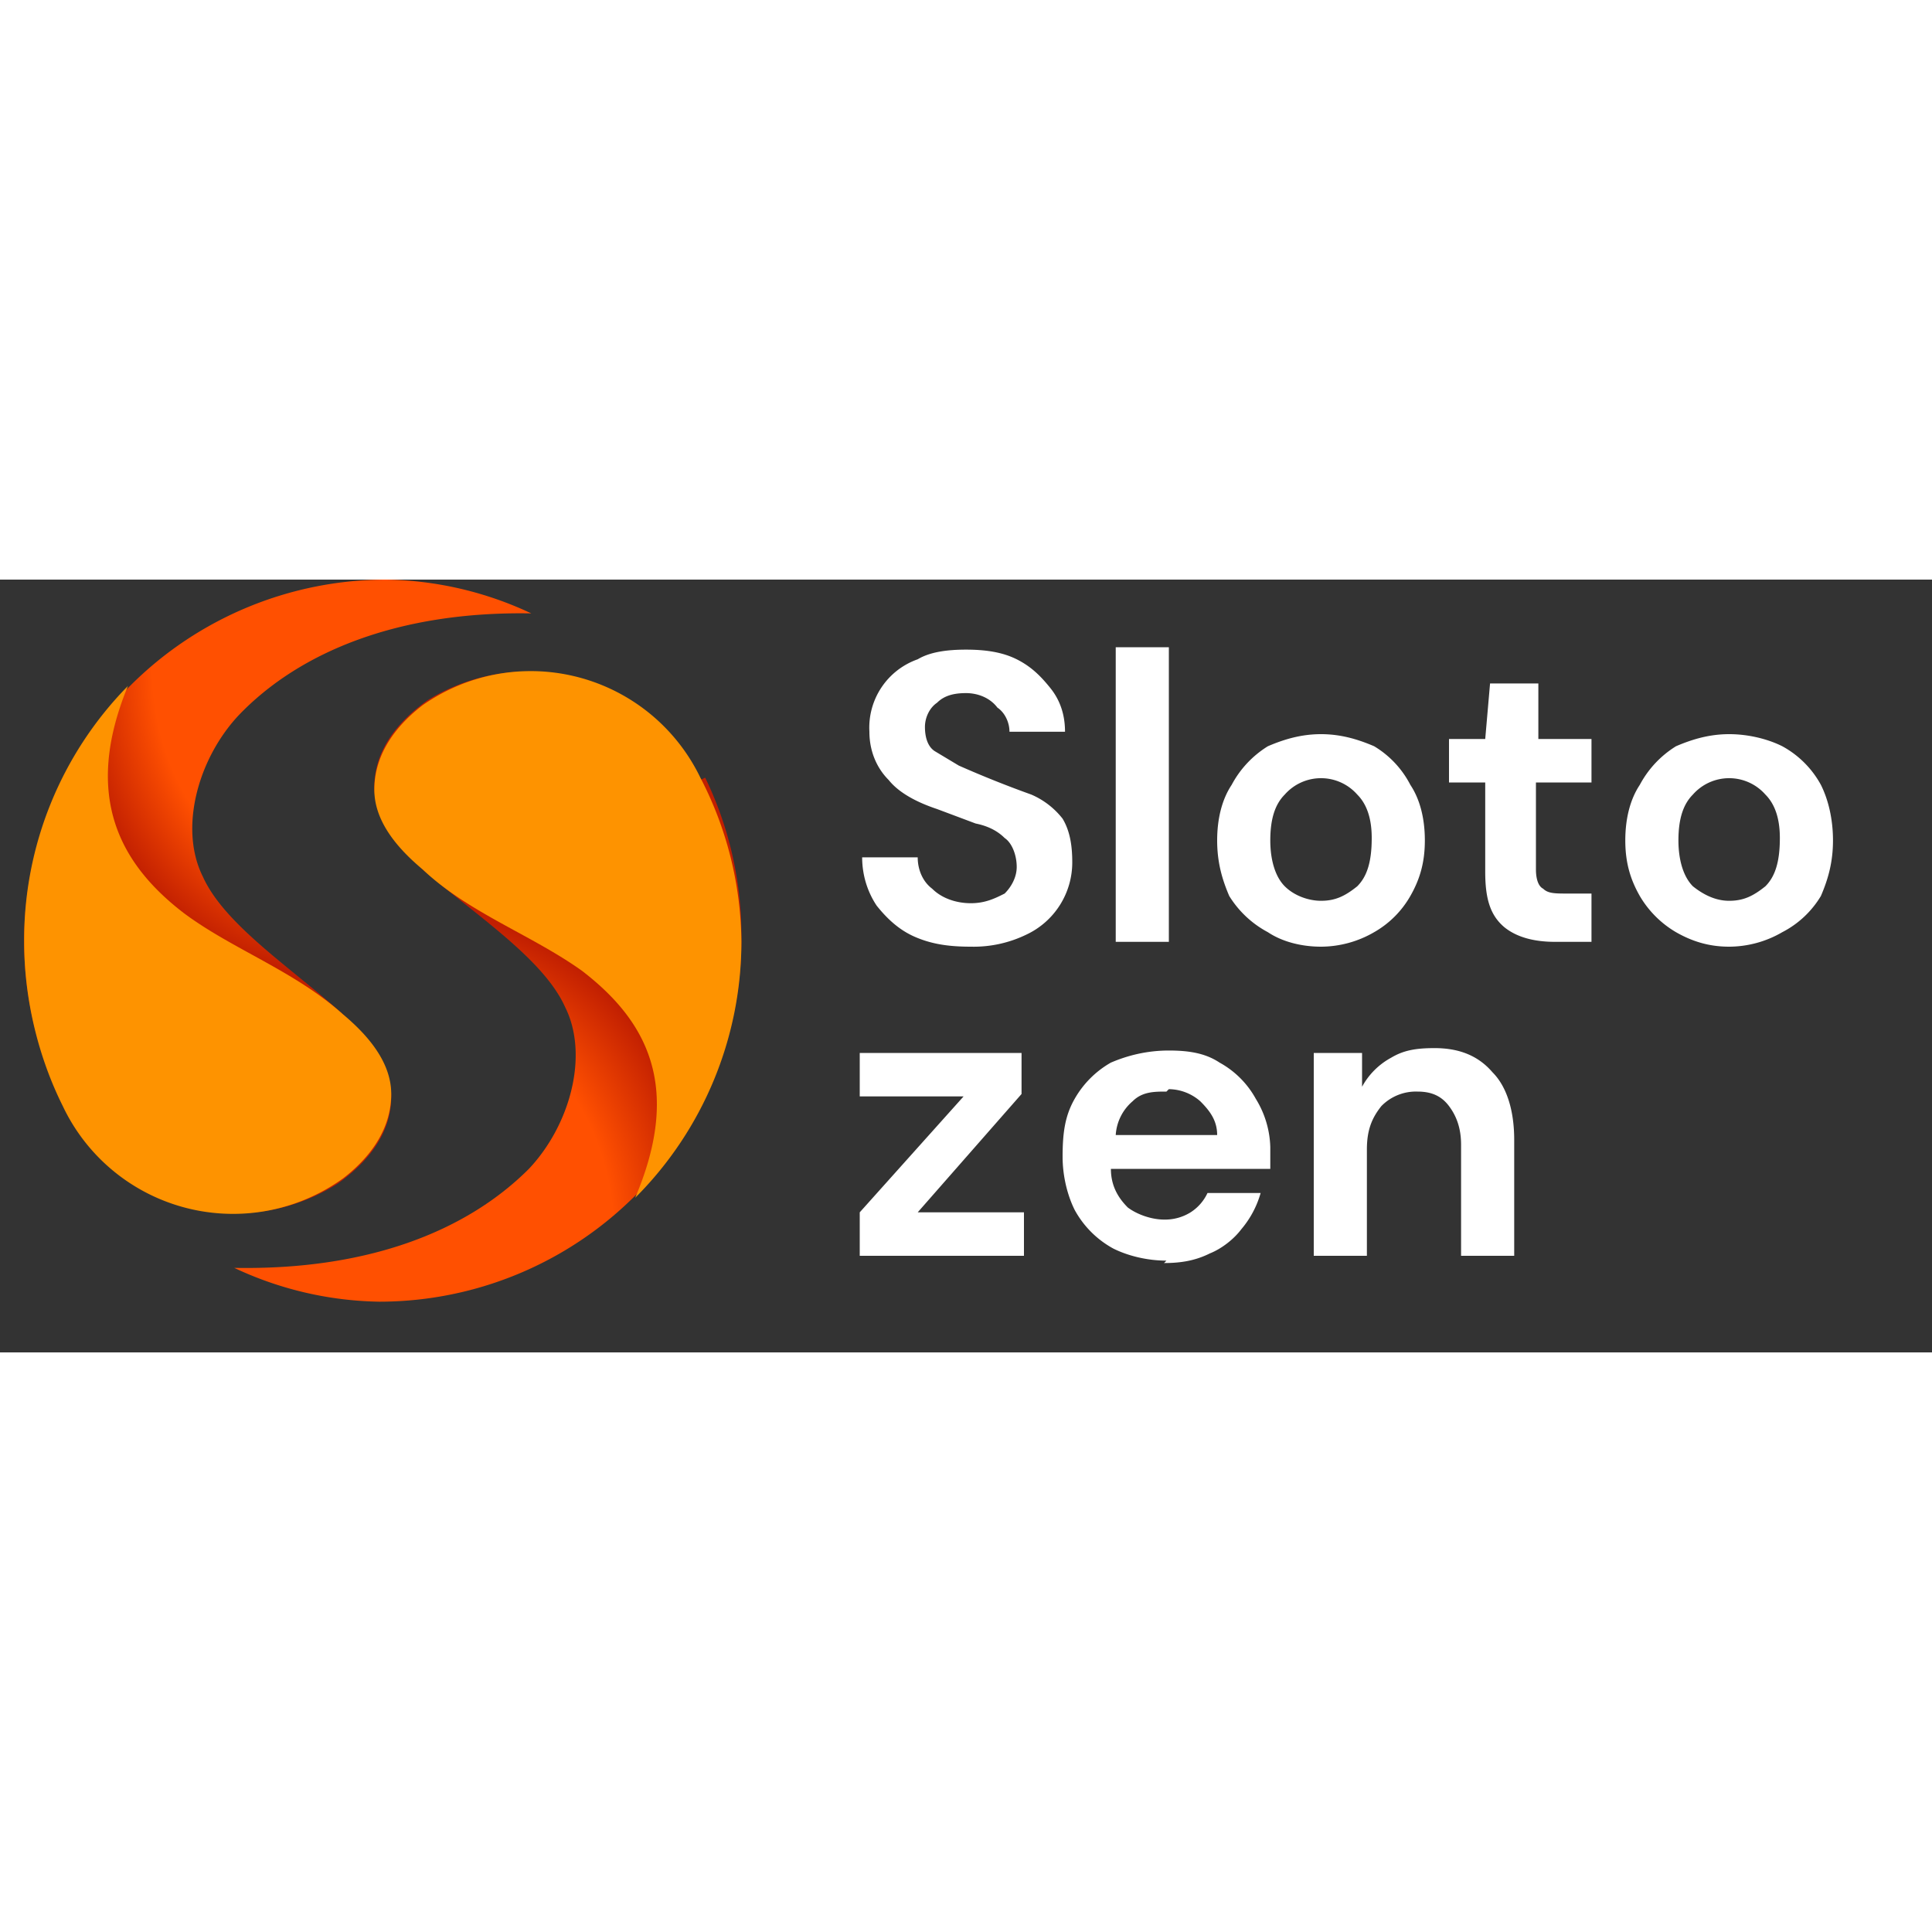
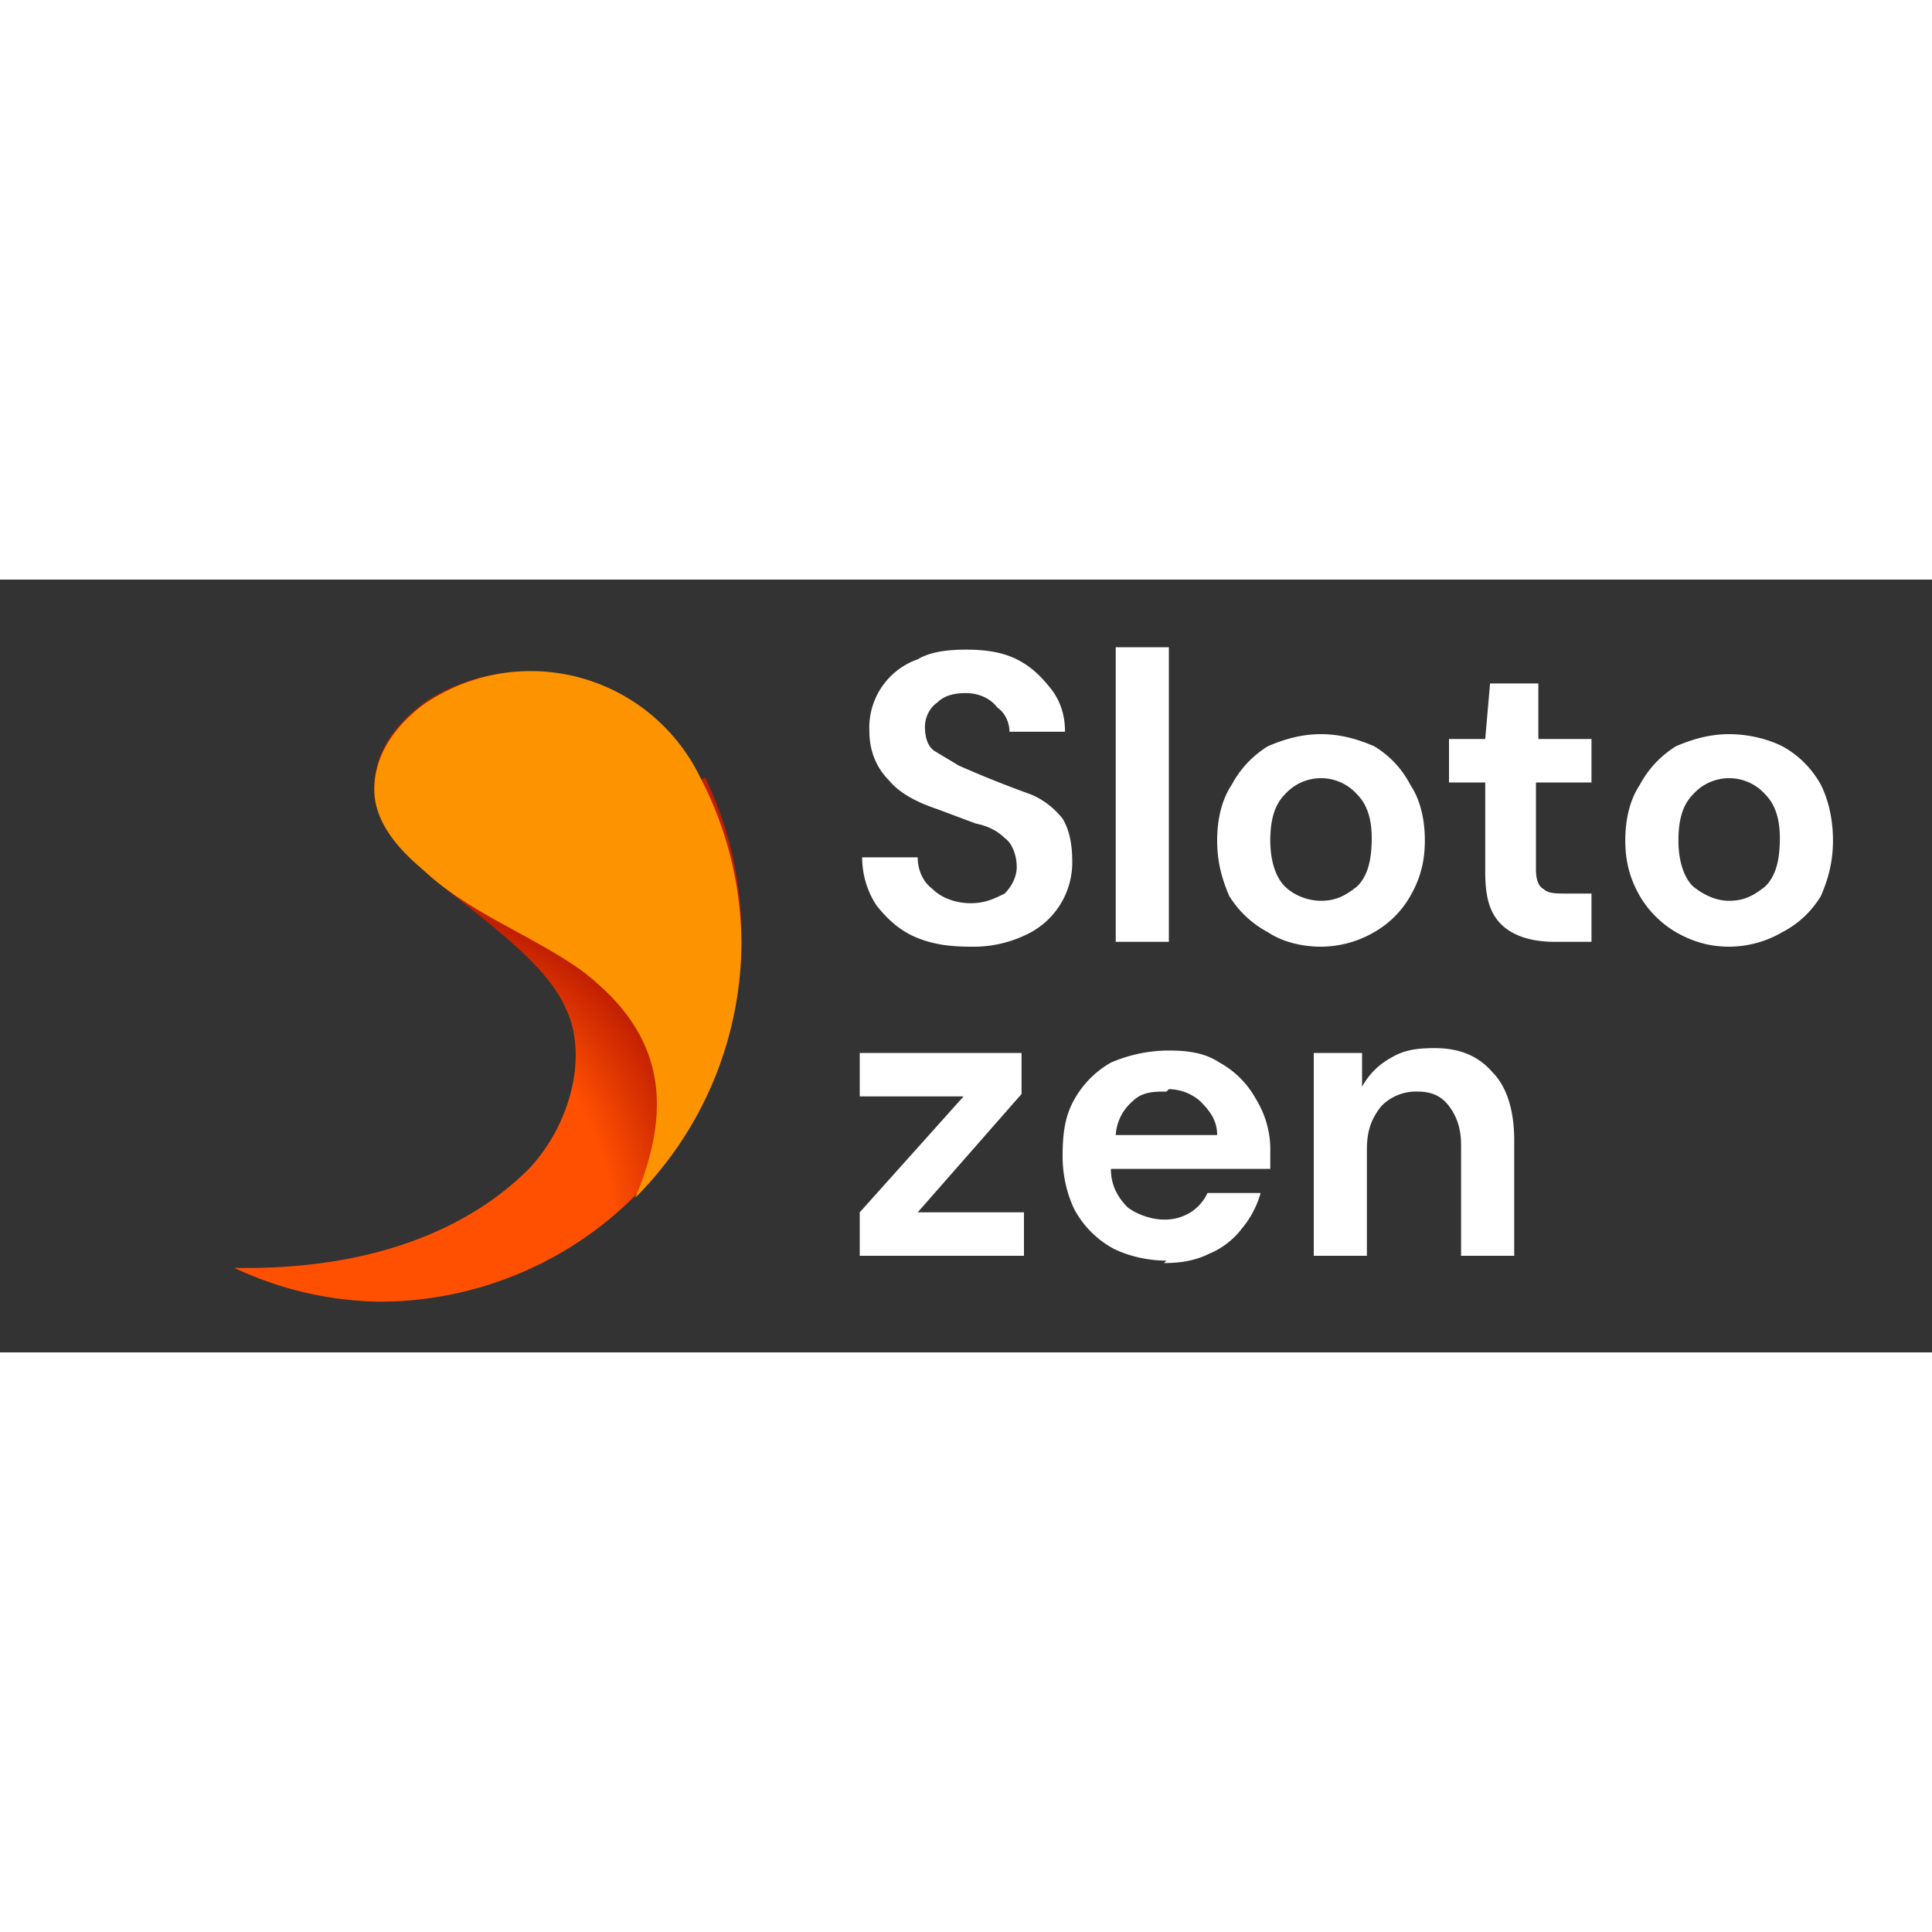
<svg xmlns="http://www.w3.org/2000/svg" viewBox="0 0 80 32" width="150" height="150">
  <rect x="0" y="0" width="80" height="32" fill="#333333" stroke="none" />
  <defs>
    <radialGradient id="b" cx="0" cy="0" r="1" gradientTransform="matrix(-11 13.5 -10.601 -8.638 18.5 .5)" gradientUnits="userSpaceOnUse">
      <stop stop-color="#FF5001" />
      <stop offset=".8" stop-color="#FF5001" />
      <stop offset="1" stop-color="#C11F01" />
    </radialGradient>
    <radialGradient id="c" cx="0" cy="0" r="1" gradientTransform="matrix(14 -13 10.209 10.994 11.5 30.5)" gradientUnits="userSpaceOnUse">
      <stop stop-color="#FF5001" />
      <stop offset=".8" stop-color="#FF5001" />
      <stop offset="1" stop-color="#C11F01" />
    </radialGradient>
    <clipPath id="a">
      <path fill="#fff" d="M1 0h30v30H1z" />
    </clipPath>
  </defs>
  <g clip-path="url(#a)">
-     <path fill="url(#b)" d="M2.6 21.7A7.9 7.9 0 0 0 14 25c1.4-1 2.2-2.2 2.2-3.6 0-1.2-.8-2.3-2-3.4-2.1-1.9-4.9-3.7-5.8-5.7-1-2-.2-4.9 1.5-6.7C12.4 3 16.5 1.3 22 1.4A14.6 14.6 0 0 0 16 0 15 15 0 0 0 1 15a15 15 0 0 0 1.6 6.7Z" />
-     <path fill="#FE9300" d="M14.2 18c-2-1.8-4.6-2.7-6.6-4.2C5 11.8 3.4 9 5.3 4.4A15 15 0 0 0 1 15c0 2.4.6 4.8 1.6 6.8a7.8 7.8 0 0 0 11.6 3c1.3-1 2-2.2 2-3.5 0-1.2-.8-2.3-2-3.3Z" />
    <path fill="url(#c)" d="M29 8.3A7.9 7.9 0 0 0 17.7 5c-1.4 1-2.2 2.2-2.2 3.6 0 1.2.9 2.3 2 3.4 2.2 1.9 5 3.7 5.9 5.7 1 2 .2 4.9-1.5 6.7-2.6 2.6-6.7 4.2-12.2 4.1a14.6 14.6 0 0 0 6 1.4 15 15 0 0 0 15-15 15 15 0 0 0-1.5-6.7Z" />
    <path fill="#FE9300" d="M17.5 12c1.9 1.8 4.5 2.7 6.6 4.2 2.6 2 4.2 4.7 2.2 9.4A15 15 0 0 0 30.7 15 15 15 0 0 0 29 8.2a7.8 7.8 0 0 0-11.5-3c-1.3 1-2 2.2-2 3.5 0 1.2.8 2.3 2 3.3Z" />
  </g>
  <path fill="#fff" d="M40.2 15.2c-.9 0-1.6-.1-2.3-.4-.7-.3-1.2-.8-1.6-1.3-.4-.6-.6-1.3-.6-2H38c0 .5.2 1 .6 1.3.4.4 1 .6 1.6.6.6 0 1-.2 1.4-.4.3-.3.5-.7.5-1.1 0-.5-.2-1-.5-1.2-.3-.3-.7-.5-1.2-.6a1808.5 1808.5 0 0 0-1.6-.6c-.9-.3-1.6-.7-2-1.2-.5-.5-.8-1.2-.8-2a3 3 0 0 1 2-3c.5-.3 1.2-.4 2-.4s1.5.1 2.1.4c.6.3 1 .7 1.4 1.2.4.5.6 1.1.6 1.8h-2.3c0-.4-.2-.8-.5-1-.3-.4-.8-.6-1.3-.6s-.9.1-1.2.4c-.3.2-.5.6-.5 1s.1.8.4 1l1 .6a45 45 0 0 0 3 1.2 3.3 3.3 0 0 1 1.3 1c.3.5.4 1.1.4 1.8a3.3 3.3 0 0 1-1.9 3 5 5 0 0 1-2.3.5Zm6-.2V2.8h2.2V15h-2.2Zm8.5.2c-.8 0-1.6-.2-2.2-.6a4.2 4.2 0 0 1-1.6-1.5c-.3-.7-.5-1.4-.5-2.3 0-.9.2-1.7.6-2.3a4.2 4.2 0 0 1 1.5-1.6c.7-.3 1.4-.5 2.2-.5.8 0 1.5.2 2.2.5a4 4 0 0 1 1.5 1.6c.4.6.6 1.4.6 2.3 0 .9-.2 1.6-.6 2.3a4 4 0 0 1-1.5 1.5 4.4 4.4 0 0 1-2.2.6Zm0-1.9c.6 0 1-.2 1.5-.6.4-.4.6-1 .6-2 0-.8-.2-1.4-.6-1.8a2 2 0 0 0-3 0c-.4.4-.6 1-.6 1.9 0 .8.2 1.5.6 1.9.4.4 1 .6 1.5.6Zm9.7 1.7c-.9 0-1.6-.2-2.1-.6-.6-.5-.8-1.2-.8-2.3V8.4H60V6.6h1.5l.2-2.3h2v2.3h2.2v1.8h-2.3V12c0 .4.1.7.3.8.2.2.5.2 1 .2h1V15h-1.5Zm7.2.2c-.8 0-1.5-.2-2.2-.6a4.2 4.2 0 0 1-1.5-1.5c-.4-.7-.6-1.4-.6-2.3 0-.9.2-1.7.6-2.3a4.2 4.2 0 0 1 1.5-1.6c.7-.3 1.4-.5 2.2-.5.8 0 1.6.2 2.2.5a4 4 0 0 1 1.6 1.6c.3.6.5 1.4.5 2.3 0 .9-.2 1.6-.5 2.3a4 4 0 0 1-1.6 1.5 4.4 4.4 0 0 1-2.2.6Zm0-1.9c.6 0 1-.2 1.5-.6.4-.4.6-1 .6-2 0-.8-.2-1.4-.6-1.8a2 2 0 0 0-3 0c-.4.4-.6 1-.6 1.9 0 .8.2 1.5.6 1.9.5.4 1 .6 1.5.6ZM35.6 28v-1.8l4.3-4.8h-4.3v-1.8h6.7v1.7L38 26.2h4.4V28h-6.8Zm12.7.2c-.8 0-1.6-.2-2.2-.5a4 4 0 0 1-1.6-1.6c-.3-.6-.5-1.4-.5-2.2 0-1 .1-1.7.5-2.4A4 4 0 0 1 46 20c.7-.3 1.5-.5 2.4-.5.8 0 1.5.1 2.1.5a3.8 3.8 0 0 1 1.5 1.5 4 4 0 0 1 .6 2v.9H46c0 .7.3 1.2.7 1.6.4.3 1 .5 1.5.5a2 2 0 0 0 1.1-.3 1.9 1.9 0 0 0 .7-.8h2.2a4 4 0 0 1-.8 1.5c-.3.4-.8.8-1.3 1-.6.3-1.2.4-1.9.4Zm0-7c-.5 0-1 0-1.4.4a2 2 0 0 0-.7 1.4h4.2c0-.6-.3-1-.7-1.4a2 2 0 0 0-1.3-.5Zm6.1 6.8v-8.4h2V21a3 3 0 0 1 1.2-1.2c.5-.3 1-.4 1.8-.4 1 0 1.8.3 2.4 1 .6.6.9 1.6.9 2.8V28h-2.2v-4.6c0-.7-.2-1.2-.5-1.6-.3-.4-.7-.6-1.3-.6a2 2 0 0 0-1.5.6c-.4.5-.6 1-.6 1.8V28h-2.2Z" />
</svg>